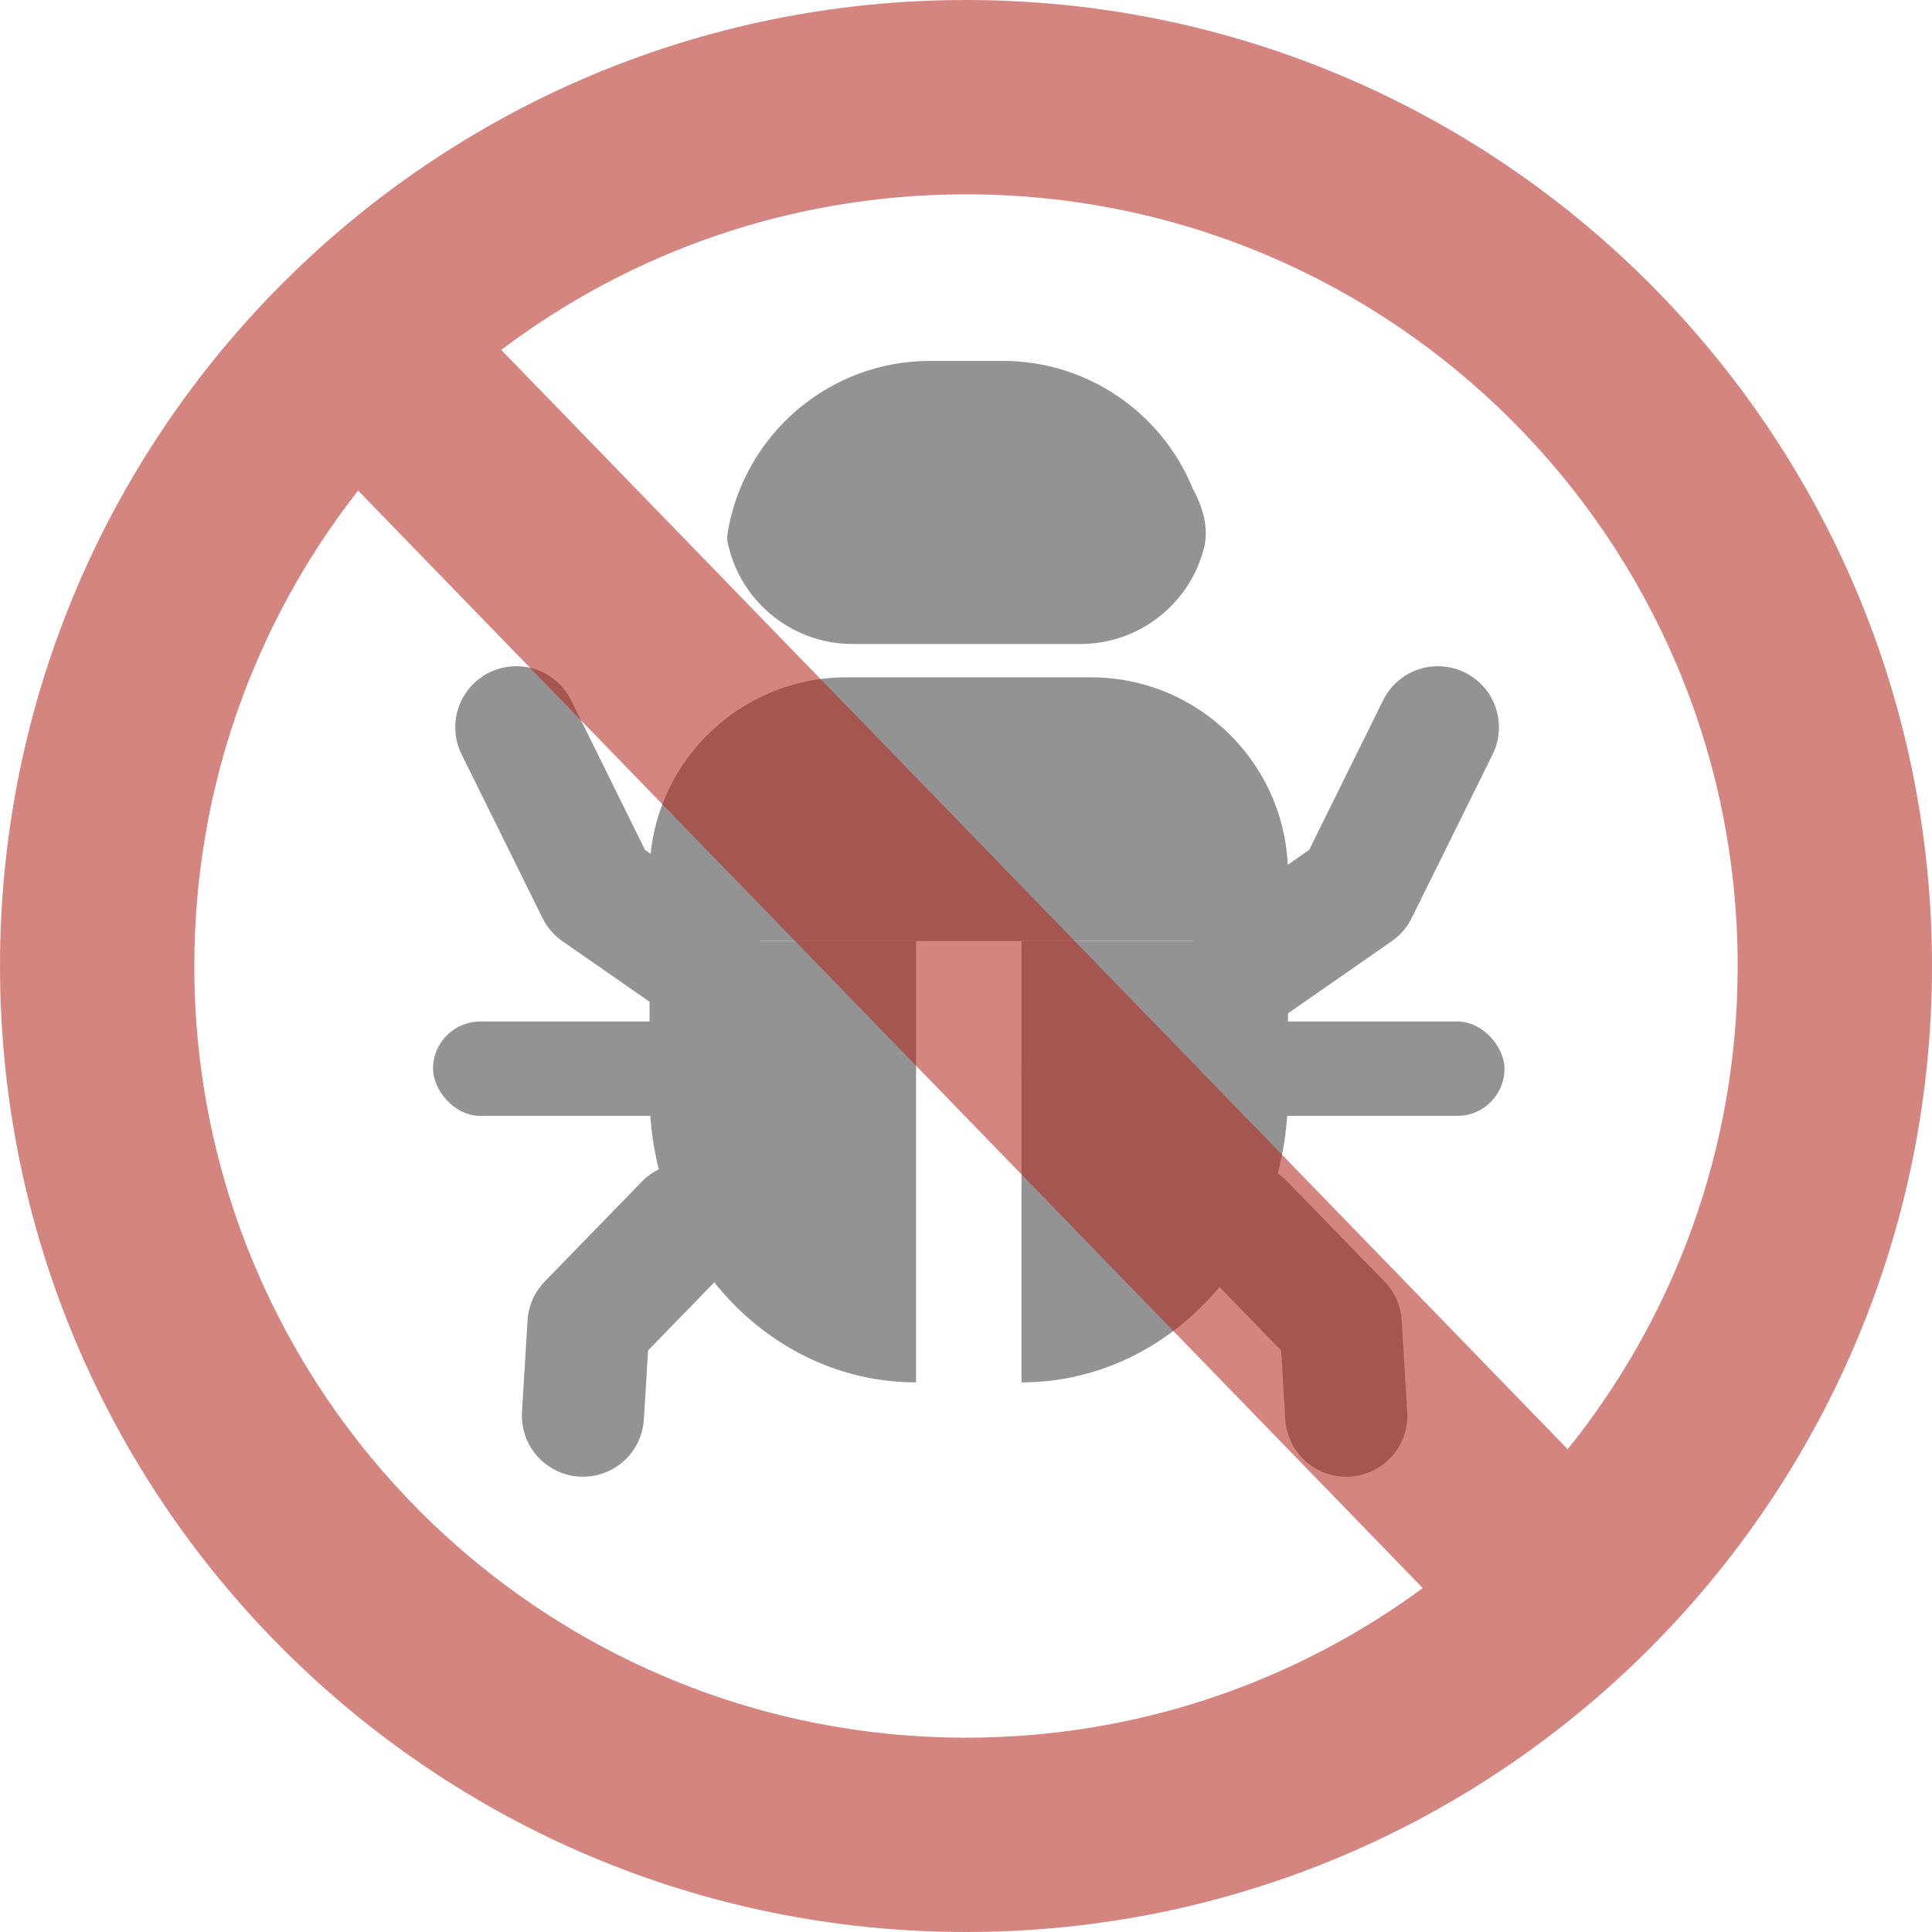
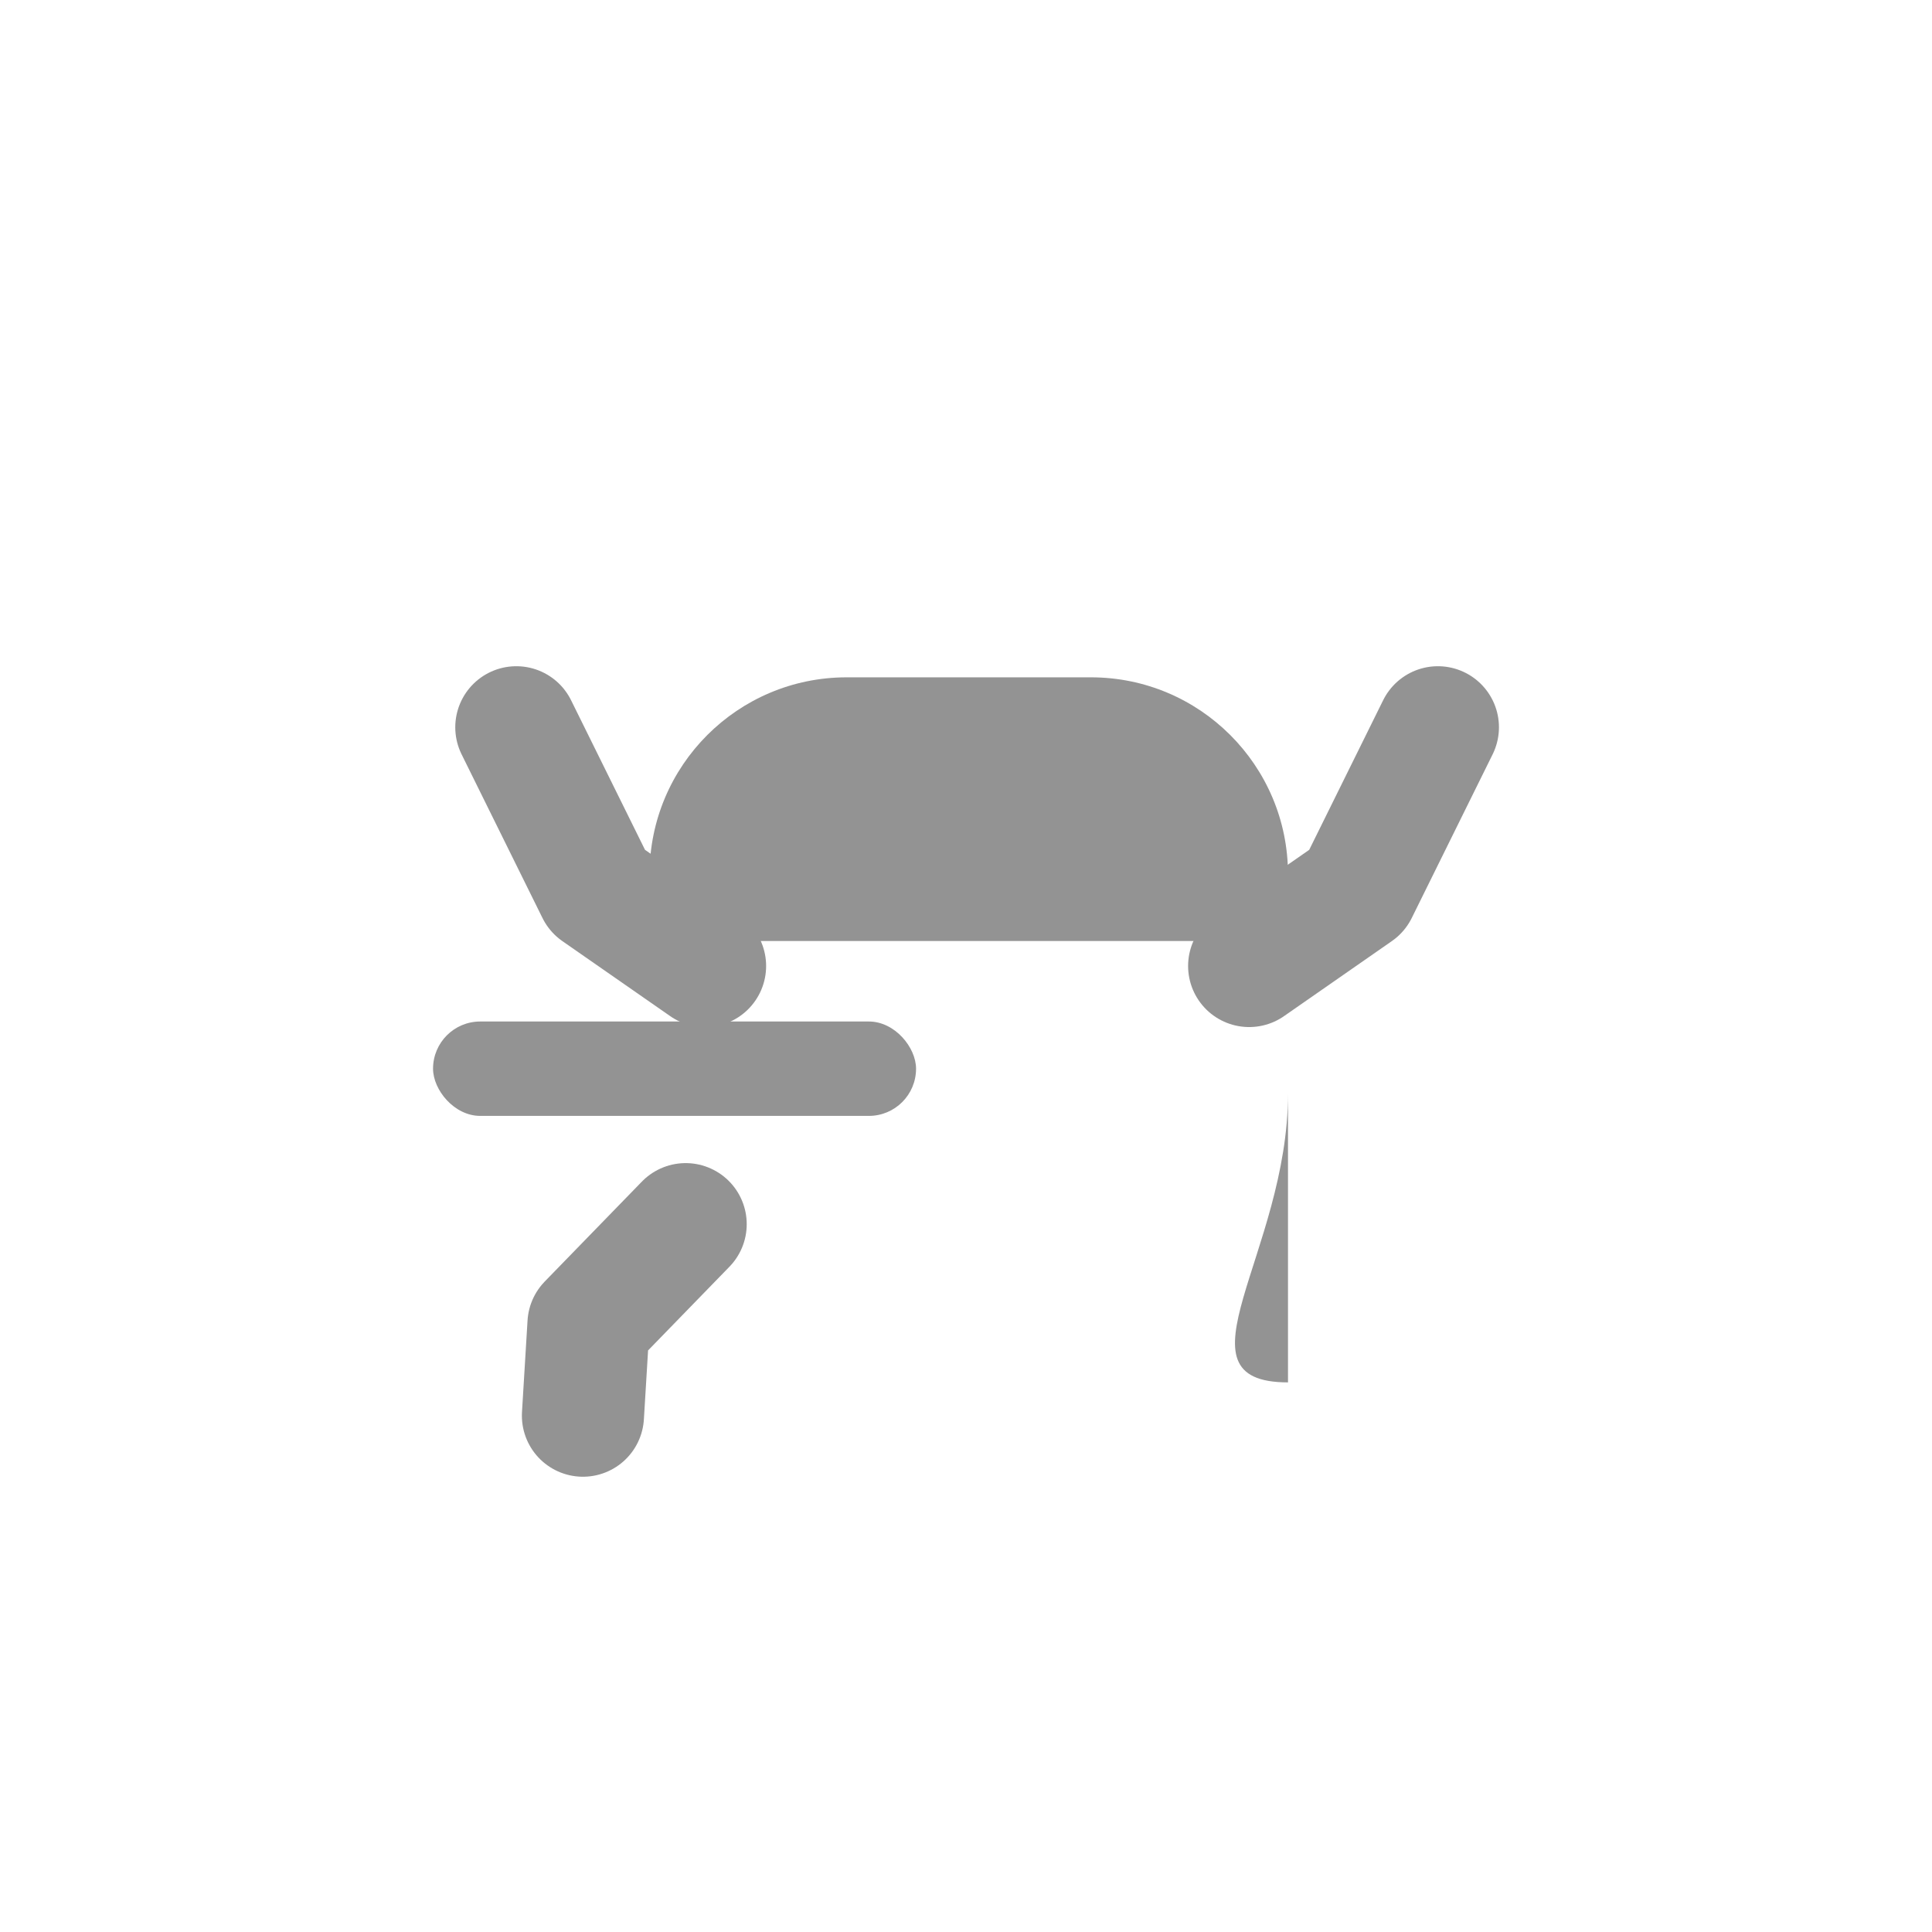
<svg xmlns="http://www.w3.org/2000/svg" width="48" height="48" viewBox="0 0 48 48" fill="none">
  <path d="M35.724 18.069L33.714 22.136L31.035 24" stroke="#939393" stroke-width="3.034" stroke-linecap="round" stroke-linejoin="round" />
  <path d="M12.828 18.069L14.838 22.136L17.517 24" stroke="#939393" stroke-width="3.034" stroke-linecap="round" stroke-linejoin="round" />
  <path d="M14.483 35.172L14.621 32.897L17.035 30.414" stroke="#939393" stroke-width="3.034" stroke-linecap="round" stroke-linejoin="round" />
-   <path d="M33.448 35.172L33.31 32.897L30.896 30.414" stroke="#939393" stroke-width="3.034" stroke-linecap="round" stroke-linejoin="round" />
  <path d="M16.138 21.724C16.138 19.02 18.33 16.828 21.035 16.828H27.103C29.808 16.828 32 19.02 32 21.724V23.379H16.138V21.724Z" fill="#939393" />
-   <path d="M16.138 23.379H22.759V34.345C19.102 34.345 16.138 31.134 16.138 27.172V23.379Z" fill="#939393" />
-   <path d="M32 23.379H25.379V34.345C29.036 34.345 32 31.134 32 27.172V23.379Z" fill="#939393" />
+   <path d="M32 23.379V34.345C29.036 34.345 32 31.134 32 27.172V23.379Z" fill="#939393" />
  <rect x="10.759" y="25.379" width="12" height="2.345" rx="1.172" fill="#939393" />
-   <rect x="25.379" y="25.379" width="12" height="2.345" rx="1.172" fill="#939393" />
-   <path fill-rule="evenodd" clip-rule="evenodd" d="M18.12 13.63C18.073 13.512 18.056 13.38 18.078 13.242C18.474 10.817 20.578 8.966 23.115 8.966H24.908C27.038 8.966 28.864 10.271 29.628 12.125C29.88 12.589 30.043 13.117 29.91 13.628C29.555 14.993 28.315 16 26.839 16H21.184C19.768 16 18.57 15.073 18.161 13.793C18.144 13.739 18.13 13.684 18.12 13.63Z" fill="#939393" />
-   <path opacity="0.56" fill-rule="evenodd" clip-rule="evenodd" d="M35.348 39.455C32.171 41.792 28.247 43.172 24 43.172C13.411 43.172 4.828 34.589 4.828 24C4.828 19.544 6.348 15.444 8.897 12.188L35.348 39.455ZM38.949 36.006L12.453 8.693C15.665 6.267 19.664 4.828 24 4.828C34.589 4.828 43.172 13.411 43.172 24C43.172 28.545 41.591 32.72 38.949 36.006ZM48 24C48 37.255 37.255 48 24 48C10.745 48 0 37.255 0 24C0 10.745 10.745 0 24 0C37.255 0 48 10.745 48 24Z" fill="#B5271D" />
</svg>